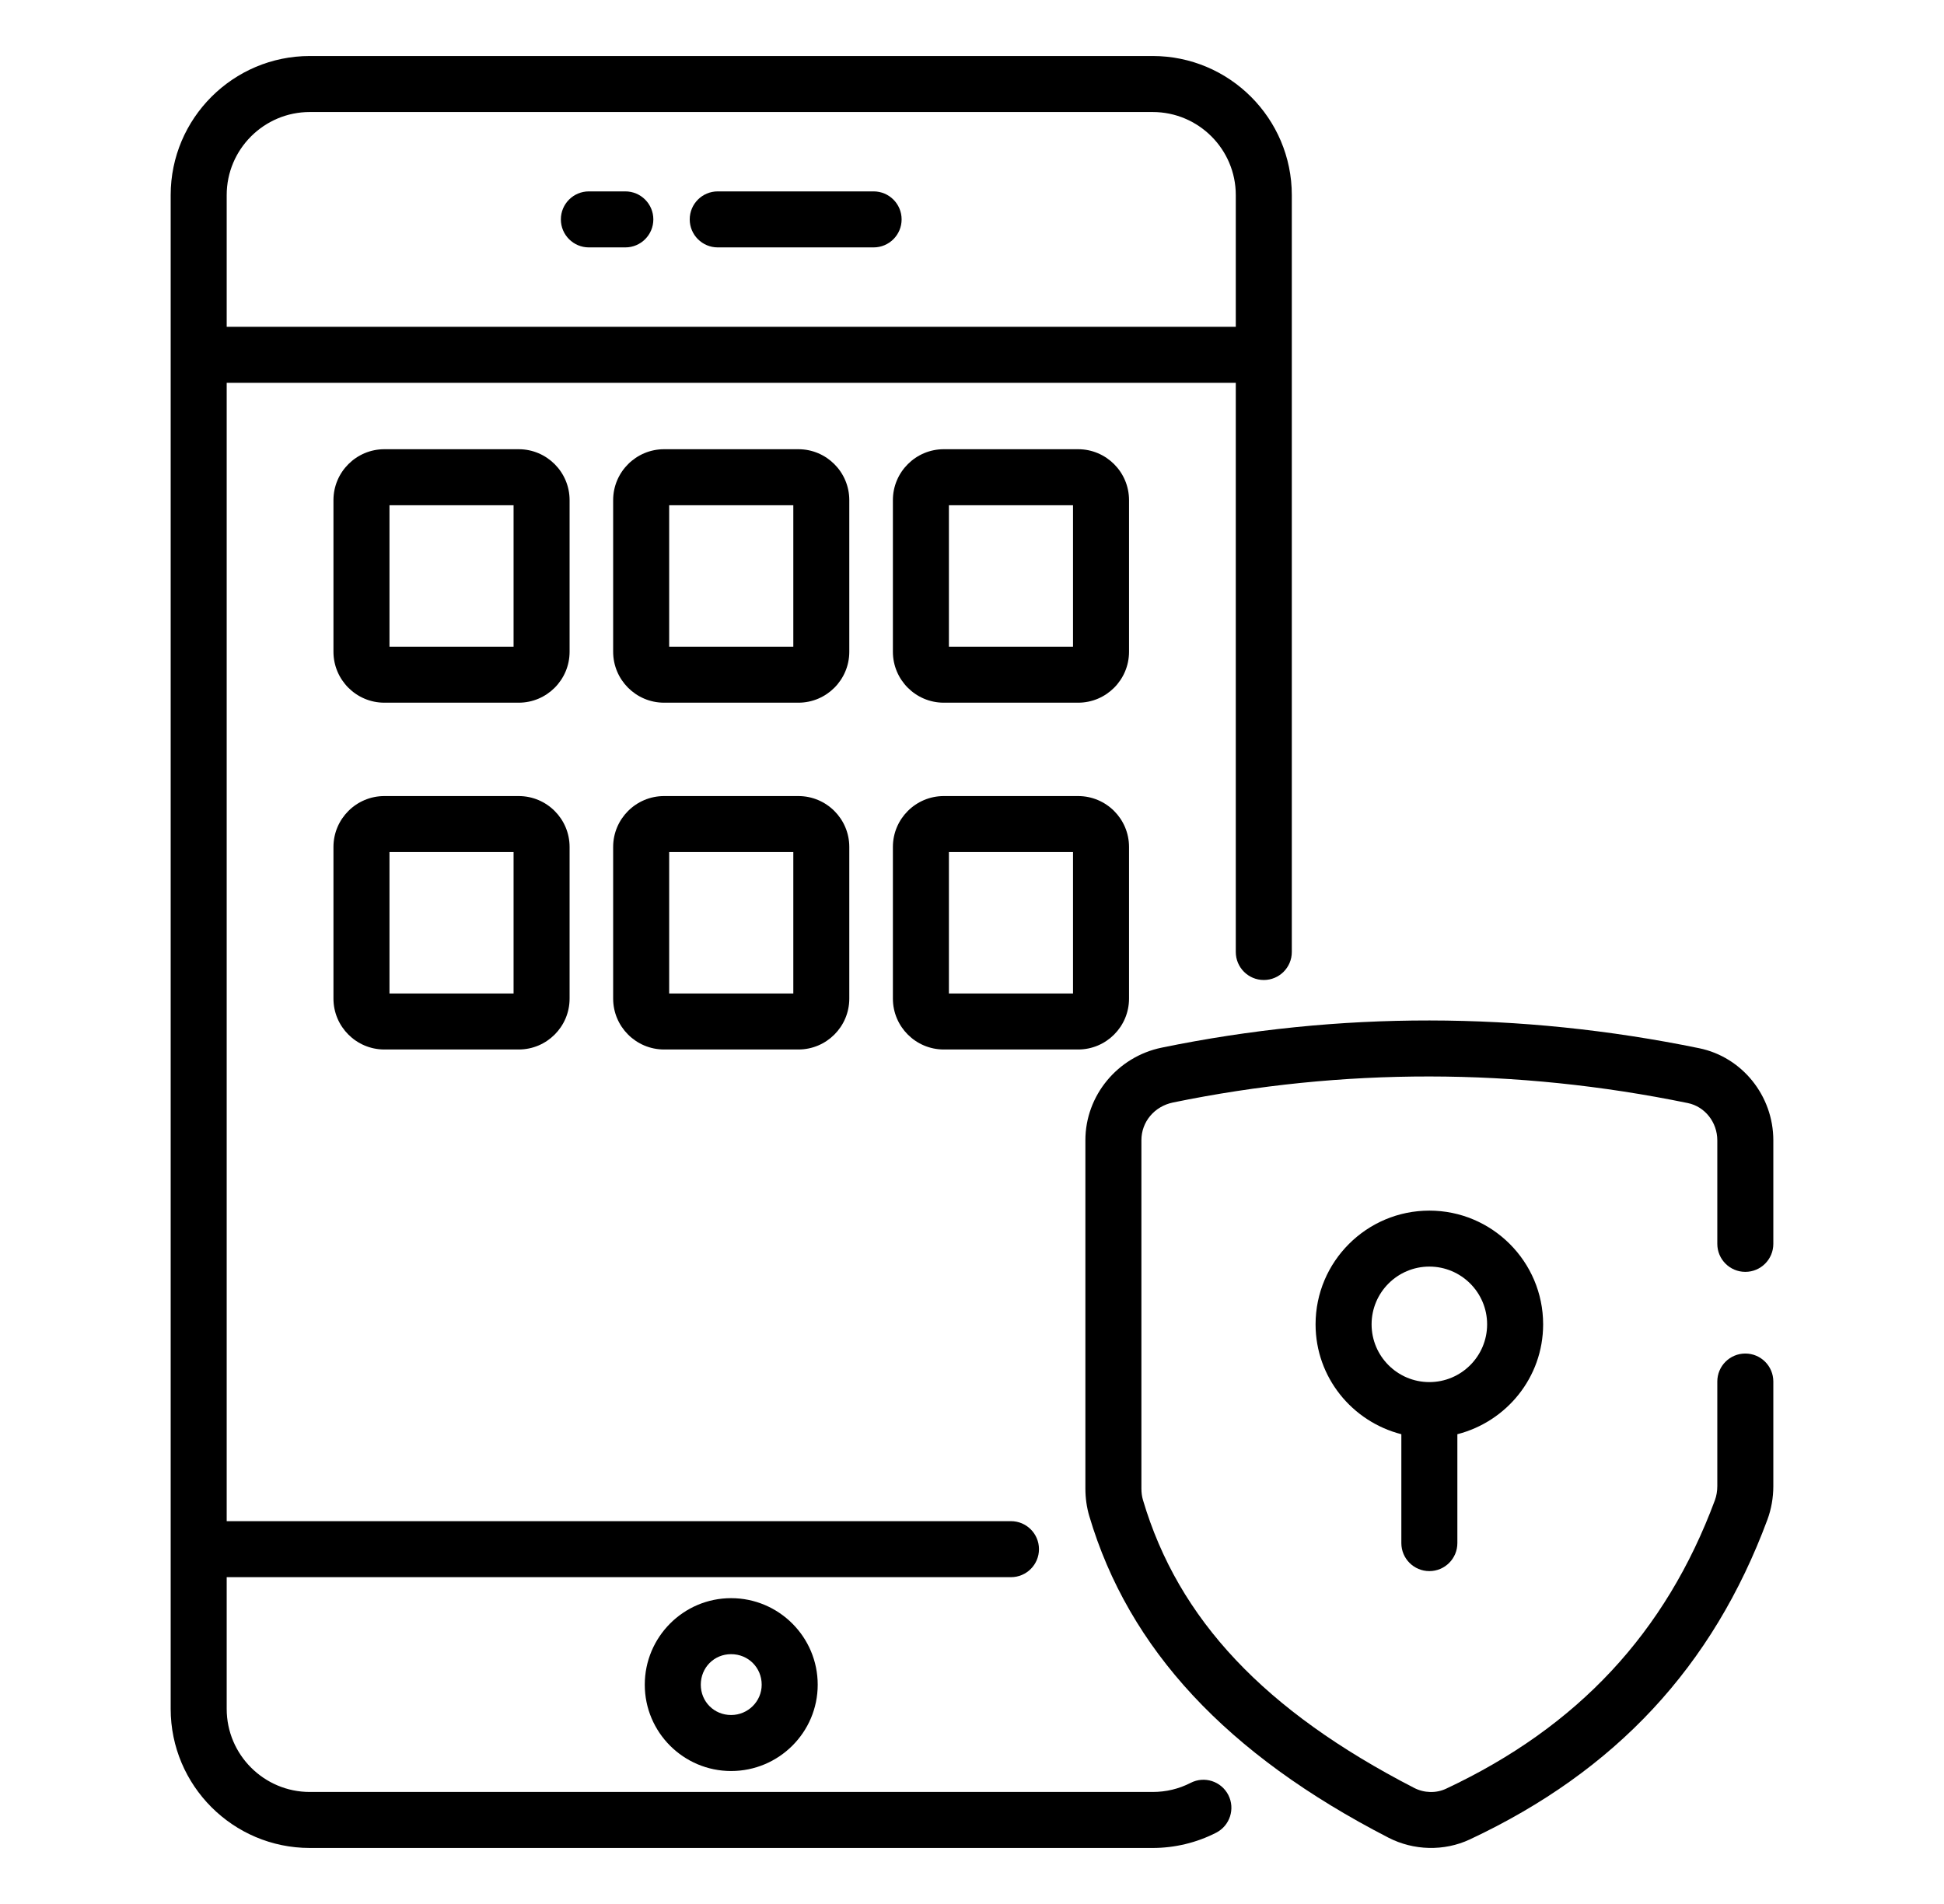
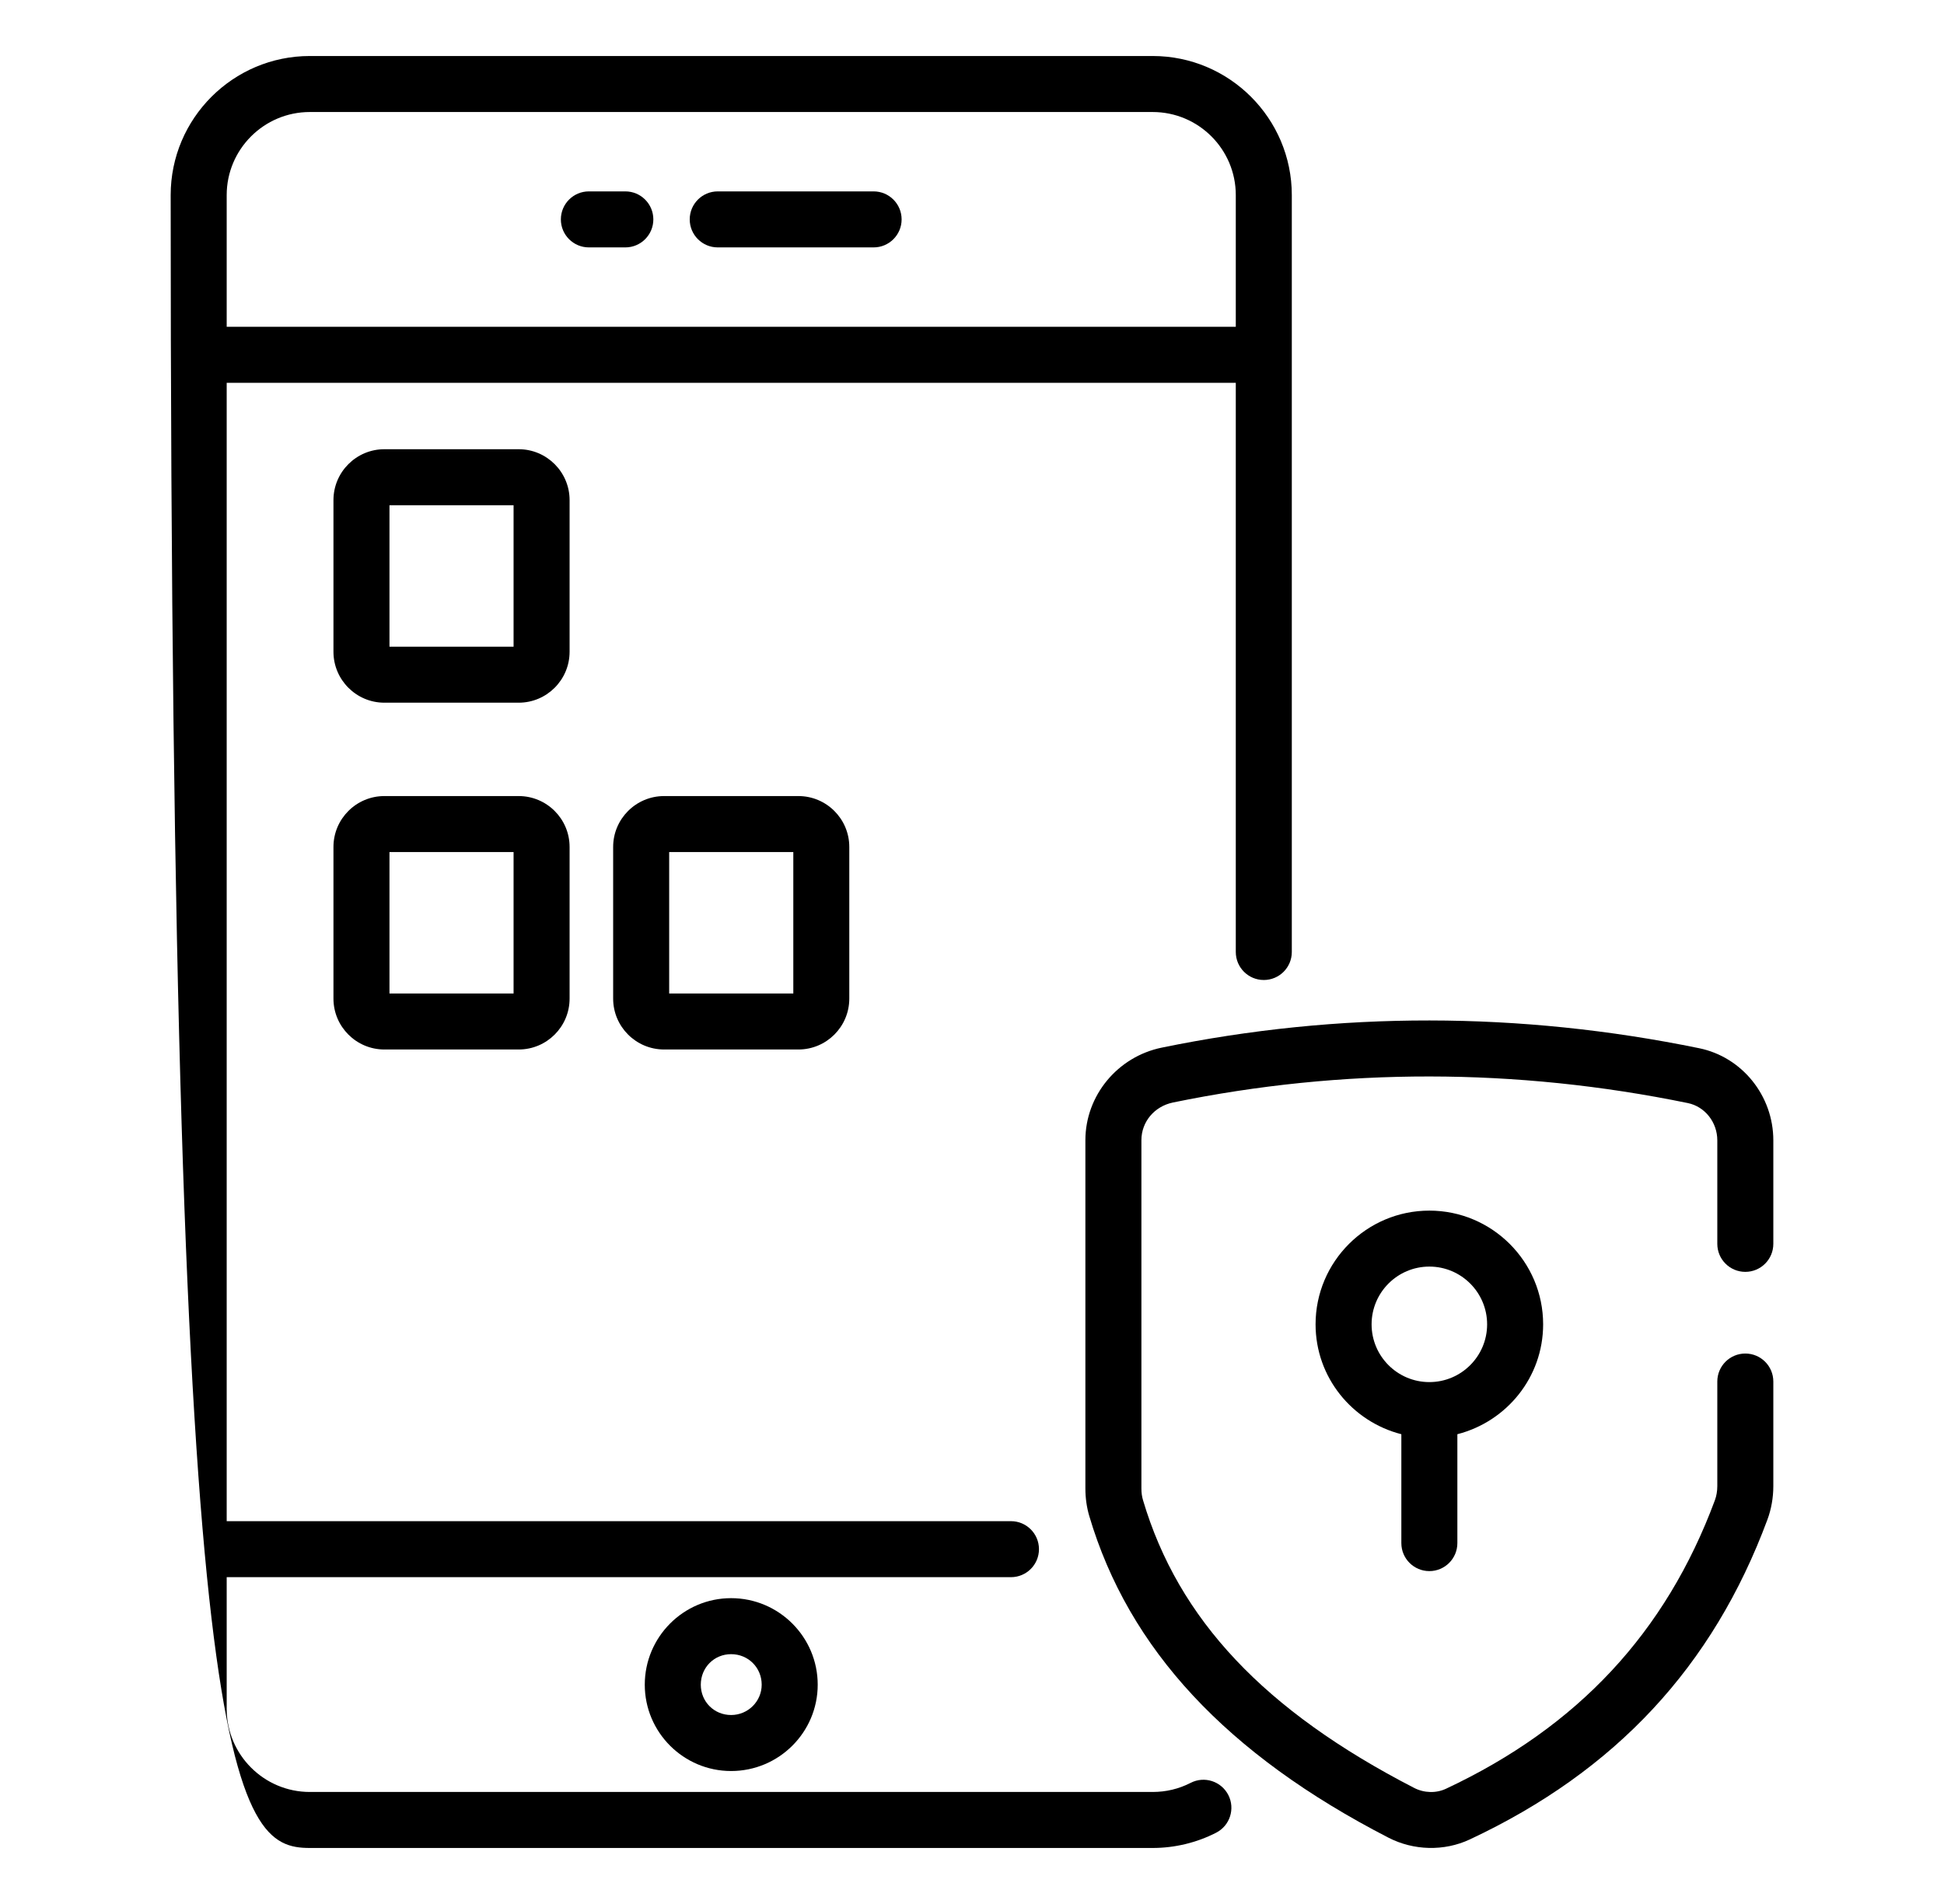
<svg xmlns="http://www.w3.org/2000/svg" width="49" height="48" viewBox="0 0 49 48" fill="none">
-   <path d="M30.01 44.947C29.713 45.099 29.391 45.176 29.054 45.176H7.809C6.654 45.176 5.714 44.237 5.714 43.082V39.761H25.482C25.872 39.761 26.188 39.445 26.188 39.055C26.188 38.665 25.872 38.349 25.482 38.349H5.714V9.651H31.149V20.555V24C31.149 24.39 31.465 24.706 31.855 24.706C32.245 24.706 32.561 24.39 32.561 24V20.555C32.561 16.775 32.561 8.614 32.561 4.918C32.561 2.985 30.988 1.412 29.054 1.412H7.809C5.875 1.412 4.302 2.985 4.302 4.918V43.081C4.302 45.015 5.875 46.588 7.809 46.588H29.054C29.609 46.588 30.163 46.455 30.654 46.203C31.001 46.025 31.138 45.6 30.961 45.253C30.783 44.906 30.358 44.767 30.01 44.947ZM7.809 2.824H29.054C30.209 2.824 31.149 3.763 31.149 4.918V8.239H5.714V4.918C5.714 3.763 6.654 2.824 7.809 2.824Z" fill="black" />
+   <path d="M30.01 44.947C29.713 45.099 29.391 45.176 29.054 45.176H7.809C6.654 45.176 5.714 44.237 5.714 43.082V39.761H25.482C25.872 39.761 26.188 39.445 26.188 39.055C26.188 38.665 25.872 38.349 25.482 38.349H5.714V9.651H31.149V20.555V24C31.149 24.39 31.465 24.706 31.855 24.706C32.245 24.706 32.561 24.39 32.561 24V20.555C32.561 16.775 32.561 8.614 32.561 4.918C32.561 2.985 30.988 1.412 29.054 1.412H7.809C5.875 1.412 4.302 2.985 4.302 4.918C4.302 45.015 5.875 46.588 7.809 46.588H29.054C29.609 46.588 30.163 46.455 30.654 46.203C31.001 46.025 31.138 45.6 30.961 45.253C30.783 44.906 30.358 44.767 30.01 44.947ZM7.809 2.824H29.054C30.209 2.824 31.149 3.763 31.149 4.918V8.239H5.714V4.918C5.714 3.763 6.654 2.824 7.809 2.824Z" fill="black" />
  <path d="M13.074 20.069H9.688C8.981 20.069 8.405 20.644 8.405 21.352V25.175C8.405 25.883 8.981 26.458 9.688 26.458H13.074C13.782 26.458 14.357 25.883 14.357 25.175V21.352C14.357 20.644 13.782 20.069 13.074 20.069ZM12.945 25.046H9.817V21.48H12.945V25.046Z" fill="black" />
  <path d="M20.124 20.069H16.739C16.031 20.069 15.455 20.644 15.455 21.352V25.175C15.455 25.883 16.031 26.458 16.739 26.458H20.124C20.832 26.458 21.407 25.883 21.407 25.175V21.352C21.407 20.644 20.832 20.069 20.124 20.069ZM19.996 25.046H16.867V21.48H19.996V25.046Z" fill="black" />
-   <path d="M27.175 20.069H23.789C23.082 20.069 22.506 20.644 22.506 21.352V25.175C22.506 25.883 23.082 26.458 23.789 26.458H27.175C27.883 26.458 28.458 25.883 28.458 25.175V21.352C28.458 20.644 27.883 20.069 27.175 20.069ZM27.046 25.046H23.918V21.48H27.046V25.046Z" fill="black" />
  <path d="M14.357 12.608C14.357 11.901 13.782 11.325 13.074 11.325H9.688C8.981 11.325 8.405 11.901 8.405 12.608V16.431C8.405 17.139 8.981 17.715 9.688 17.715H13.074C13.782 17.715 14.357 17.139 14.357 16.431V12.608ZM12.945 16.303H9.817V12.737H12.945V16.303Z" fill="black" />
-   <path d="M21.407 12.608C21.407 11.901 20.832 11.325 20.124 11.325H16.739C16.031 11.325 15.455 11.901 15.455 12.608V16.431C15.455 17.139 16.031 17.715 16.739 17.715H20.124C20.832 17.715 21.407 17.139 21.407 16.431V12.608ZM19.996 16.303H16.867V12.737H19.996V16.303Z" fill="black" />
-   <path d="M28.458 12.608C28.458 11.901 27.883 11.325 27.175 11.325H23.789C23.082 11.325 22.506 11.901 22.506 12.608V16.431C22.506 17.139 23.082 17.715 23.789 17.715H27.175C27.883 17.715 28.458 17.139 28.458 16.431V12.608ZM27.046 16.303H23.918V12.737H27.046V16.303Z" fill="black" />
  <path d="M16.252 42.472C16.252 43.672 17.228 44.648 18.428 44.648C19.632 44.648 20.611 43.672 20.611 42.472C20.611 41.269 19.632 40.29 18.428 40.29C17.228 40.29 16.252 41.269 16.252 42.472ZM19.199 42.472C19.199 42.893 18.853 43.236 18.428 43.236C18 43.236 17.664 42.9 17.664 42.472C17.664 42.04 18 41.702 18.428 41.702C18.86 41.702 19.199 42.04 19.199 42.472Z" fill="black" />
  <path d="M18.091 6.237H22.02C22.41 6.237 22.726 5.921 22.726 5.531C22.726 5.141 22.41 4.825 22.02 4.825H18.091C17.701 4.825 17.385 5.141 17.385 5.531C17.385 5.921 17.701 6.237 18.091 6.237Z" fill="black" />
  <path d="M14.843 6.237H15.762C16.152 6.237 16.468 5.921 16.468 5.531C16.468 5.141 16.152 4.825 15.762 4.825H14.843C14.453 4.825 14.137 5.141 14.137 5.531C14.137 5.921 14.453 6.237 14.843 6.237Z" fill="black" />
  <path d="M43.992 32.064C44.382 32.064 44.698 31.748 44.698 31.358V28.748C44.698 27.625 43.912 26.648 42.829 26.426C38.306 25.498 33.748 25.493 29.283 26.411C28.167 26.64 27.358 27.621 27.358 28.745V37.523C27.358 37.765 27.391 38 27.456 38.22C28.45 41.574 30.917 44.227 34.998 46.329C35.629 46.653 36.397 46.678 37.049 46.372C40.721 44.65 43.174 42.014 44.548 38.313C44.646 38.05 44.698 37.757 44.698 37.467V34.829C44.698 34.439 44.382 34.123 43.992 34.123C43.602 34.123 43.286 34.439 43.286 34.829V37.467C43.286 37.591 43.265 37.714 43.225 37.822C41.986 41.158 39.769 43.536 36.449 45.094C36.199 45.212 35.898 45.204 35.645 45.074C31.873 43.13 29.701 40.825 28.81 37.818C28.783 37.729 28.77 37.63 28.77 37.523V28.745C28.77 28.282 29.097 27.891 29.567 27.794C33.844 26.915 38.211 26.919 42.545 27.809C42.974 27.898 43.286 28.293 43.286 28.748V31.358C43.286 31.748 43.602 32.064 43.992 32.064Z" fill="black" />
  <path d="M36.028 39.608C36.418 39.608 36.734 39.292 36.734 38.902V36.157C37.973 35.84 38.896 34.724 38.896 33.387C38.896 31.806 37.609 30.52 36.028 30.52C34.447 30.52 33.16 31.806 33.16 33.387C33.16 34.724 34.083 35.84 35.322 36.157V38.902C35.322 39.292 35.638 39.608 36.028 39.608ZM34.572 33.387C34.572 32.584 35.225 31.931 36.028 31.931C36.831 31.931 37.484 32.584 37.484 33.387C37.484 34.191 36.831 34.843 36.028 34.843C35.225 34.843 34.572 34.191 34.572 33.387Z" fill="black" />
</svg>